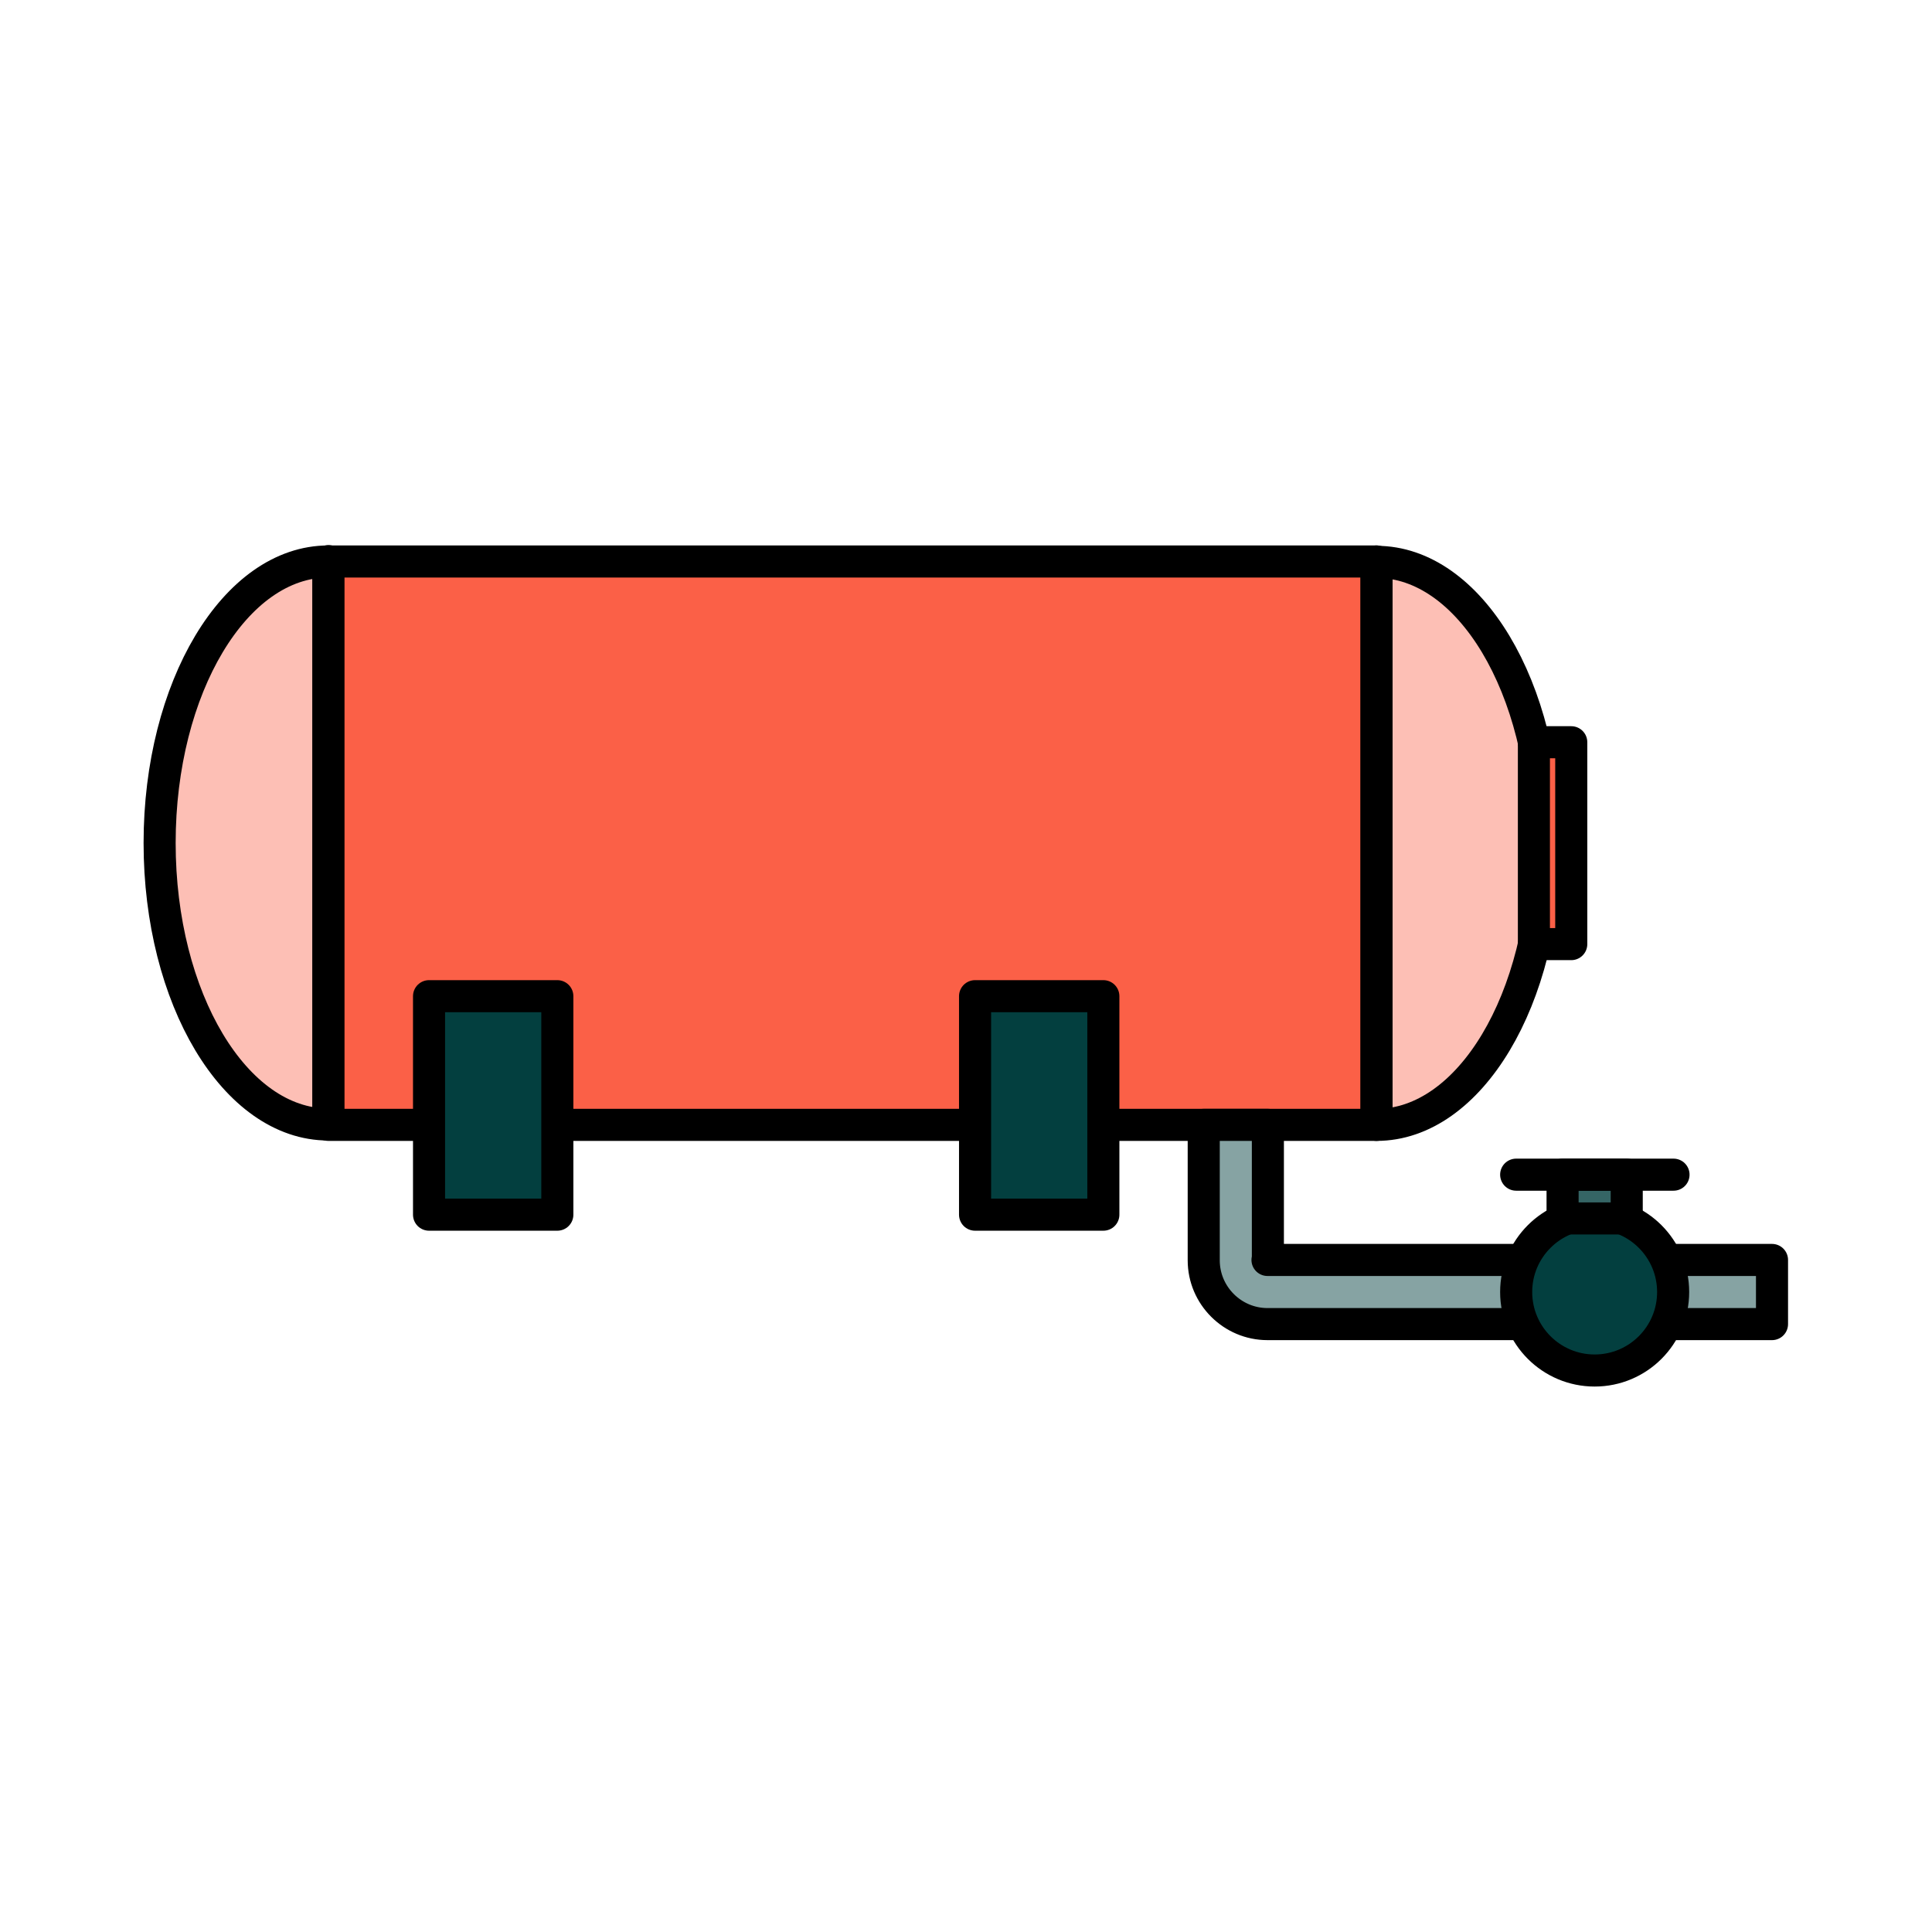
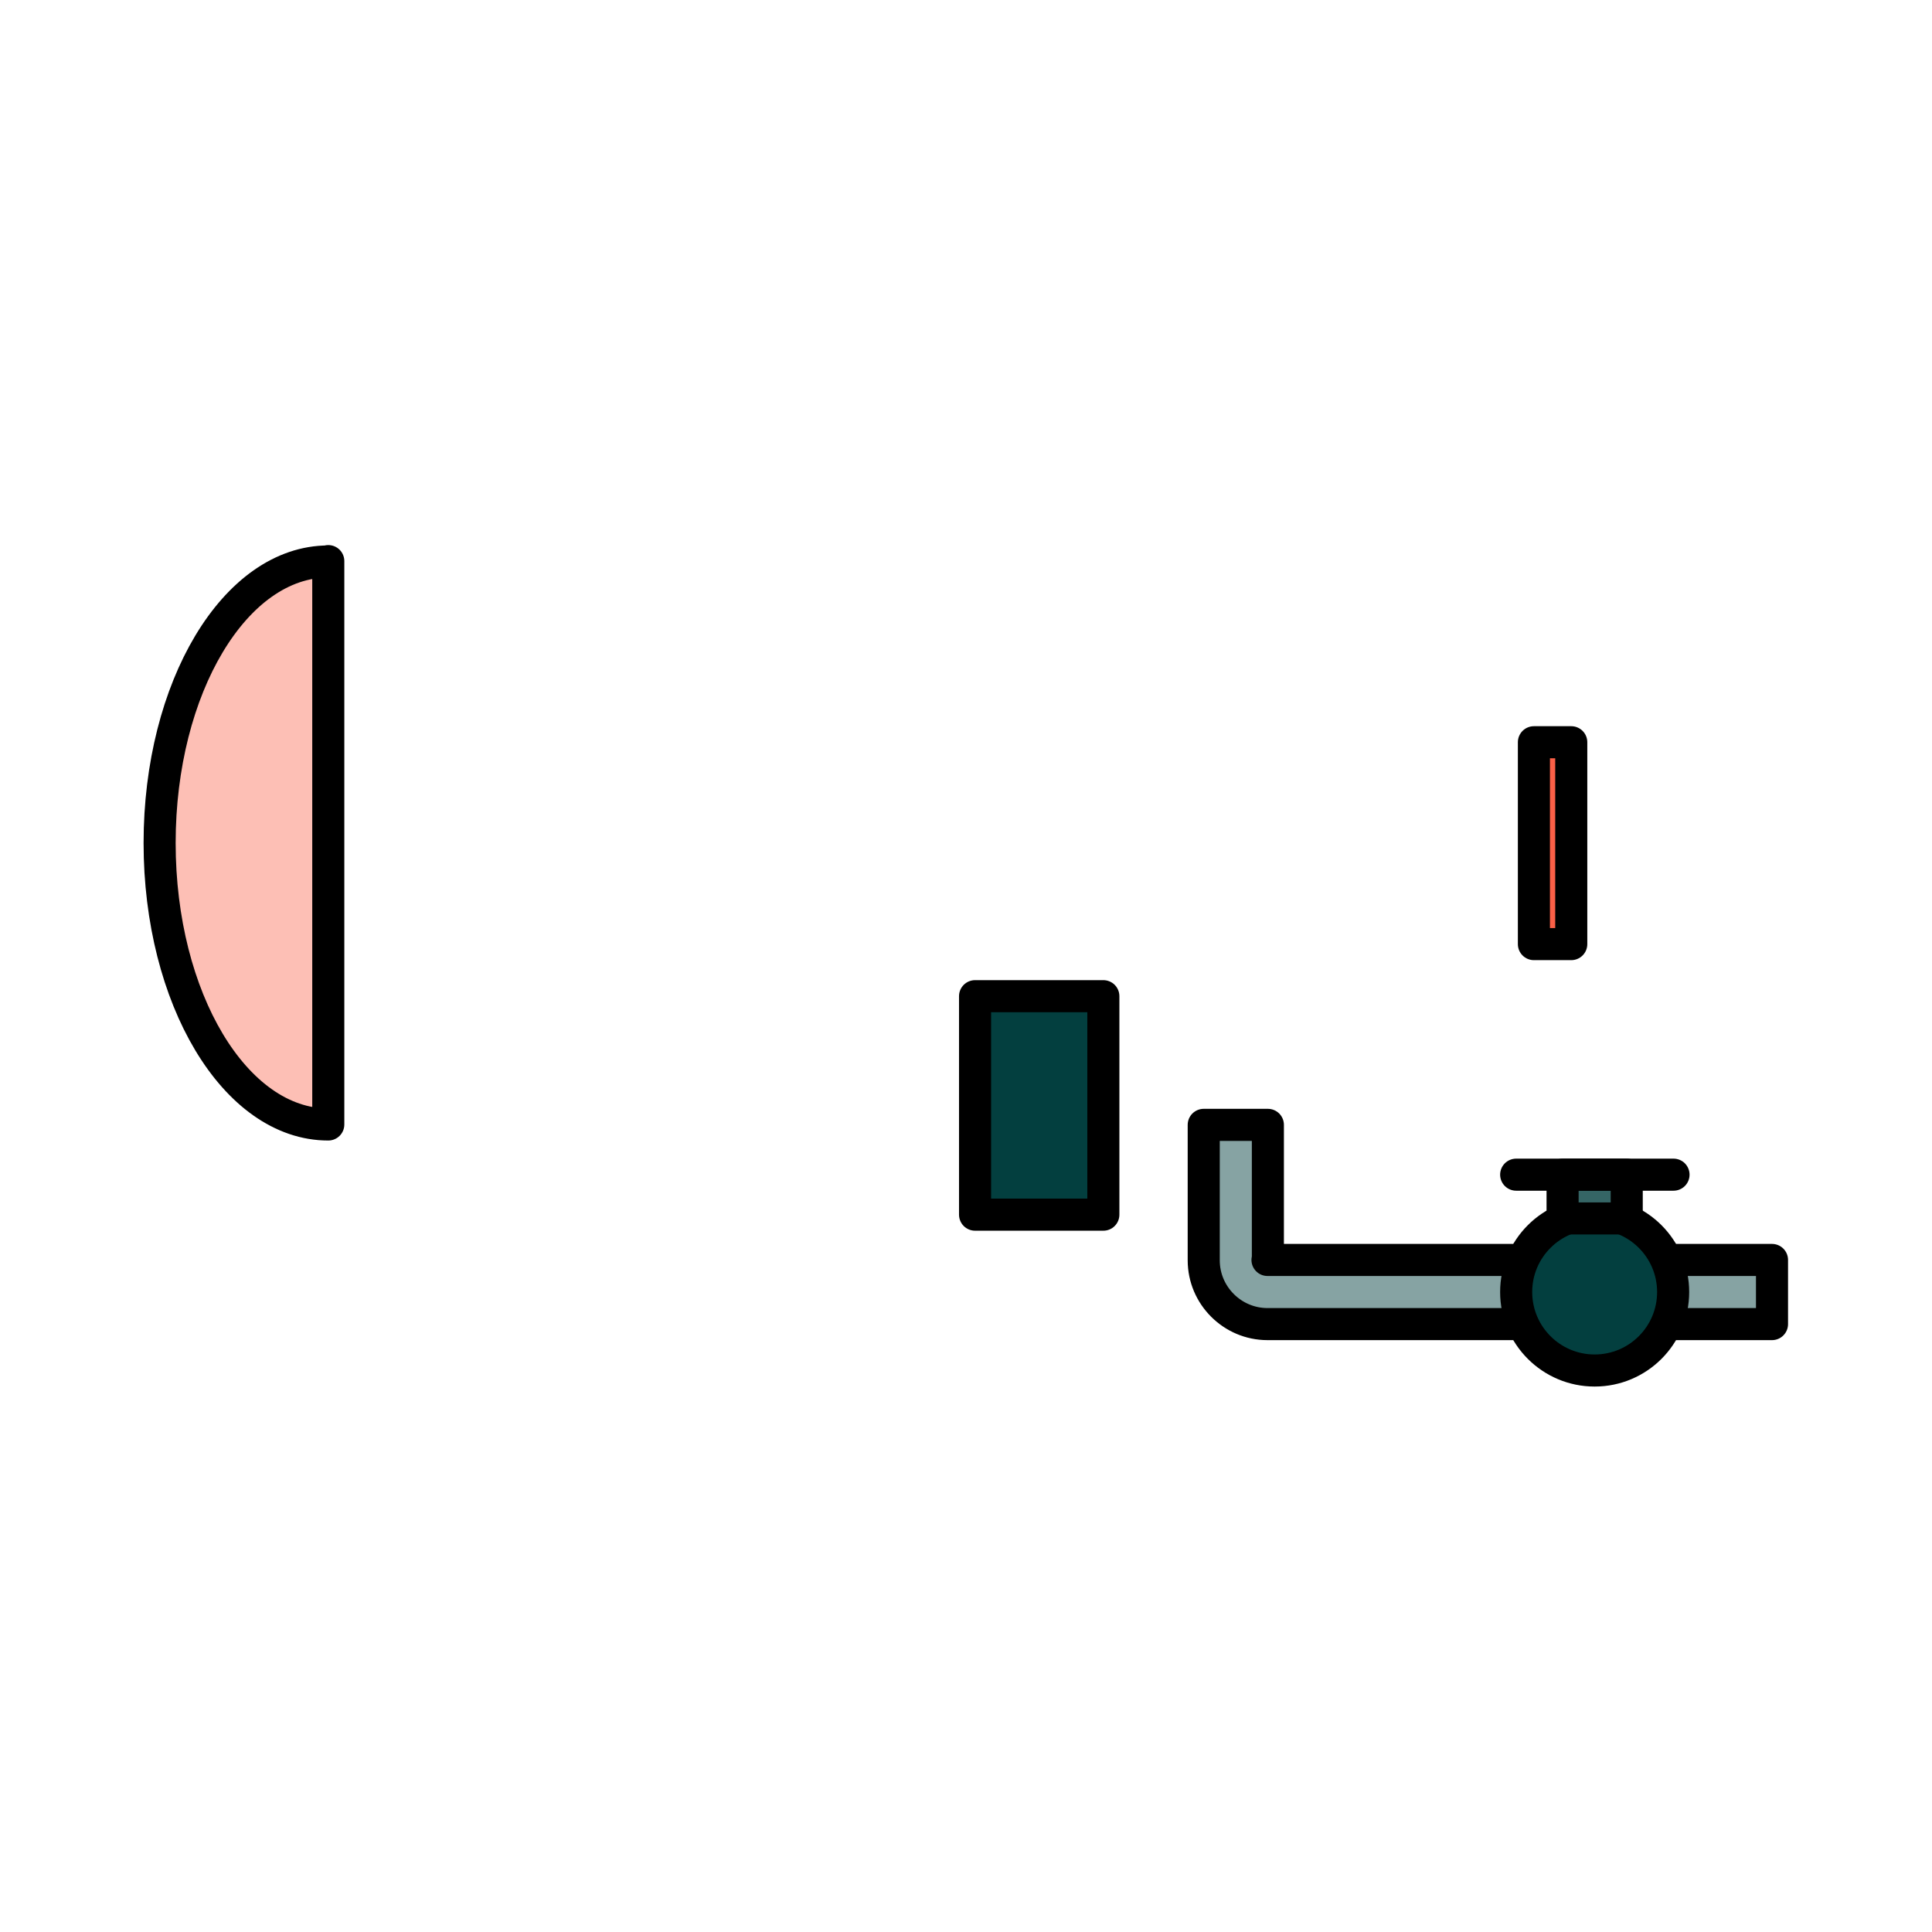
<svg xmlns="http://www.w3.org/2000/svg" id="Layer_1" version="1.1" viewBox="0 0 512 512">
  <defs>
    <style>
      .st0 {
        fill: none;
      }

      .st0, .st1, .st2, .st3, .st4, .st5 {
        stroke: #000;
        stroke-linecap: round;
        stroke-linejoin: round;
        stroke-width: 8.5px;
      }

      .st1 {
        fill: #356565;
      }

      .st2 {
        fill: #86a3a3;
      }

      .st3 {
        fill: #fdbfb5;
      }

      .st4 {
        fill: #033f3f;
      }

      .st5 {
        fill: #fb6047;
      }
    </style>
  </defs>
-   <rect class="st5" x="87" y="148.8" width="277.8" height="149.3" />
  <path class="st3" d="M87,148.8c-24.7,0-44.7,33.4-44.7,74.6s20,74.6,44.7,74.6v-149.3Z" />
-   <path class="st3" d="M364.8,148.8v149.3c24.7,0,44.7-33.4,44.7-74.6s-20-74.6-44.7-74.6Z" />
-   <rect class="st4" x="113.7" y="264" width="34" height="57.9" />
  <rect class="st4" x="258.4" y="264" width="34" height="57.9" />
  <path class="st2" d="M336,333.9v-35.8h-17v35.9c0,9.3,7.6,16.9,16.9,16.9h133.7v-17h-133.7Z" />
  <circle class="st4" cx="422.6" cy="342.4" r="20.8" />
  <rect class="st1" x="414.1" y="311.3" width="17" height="11.6" />
  <line class="st0" x1="401.8" y1="311.3" x2="443.5" y2="311.3" />
  <rect class="st5" x="406.5" y="196.7" width="9.9" height="53.5" />
</svg>